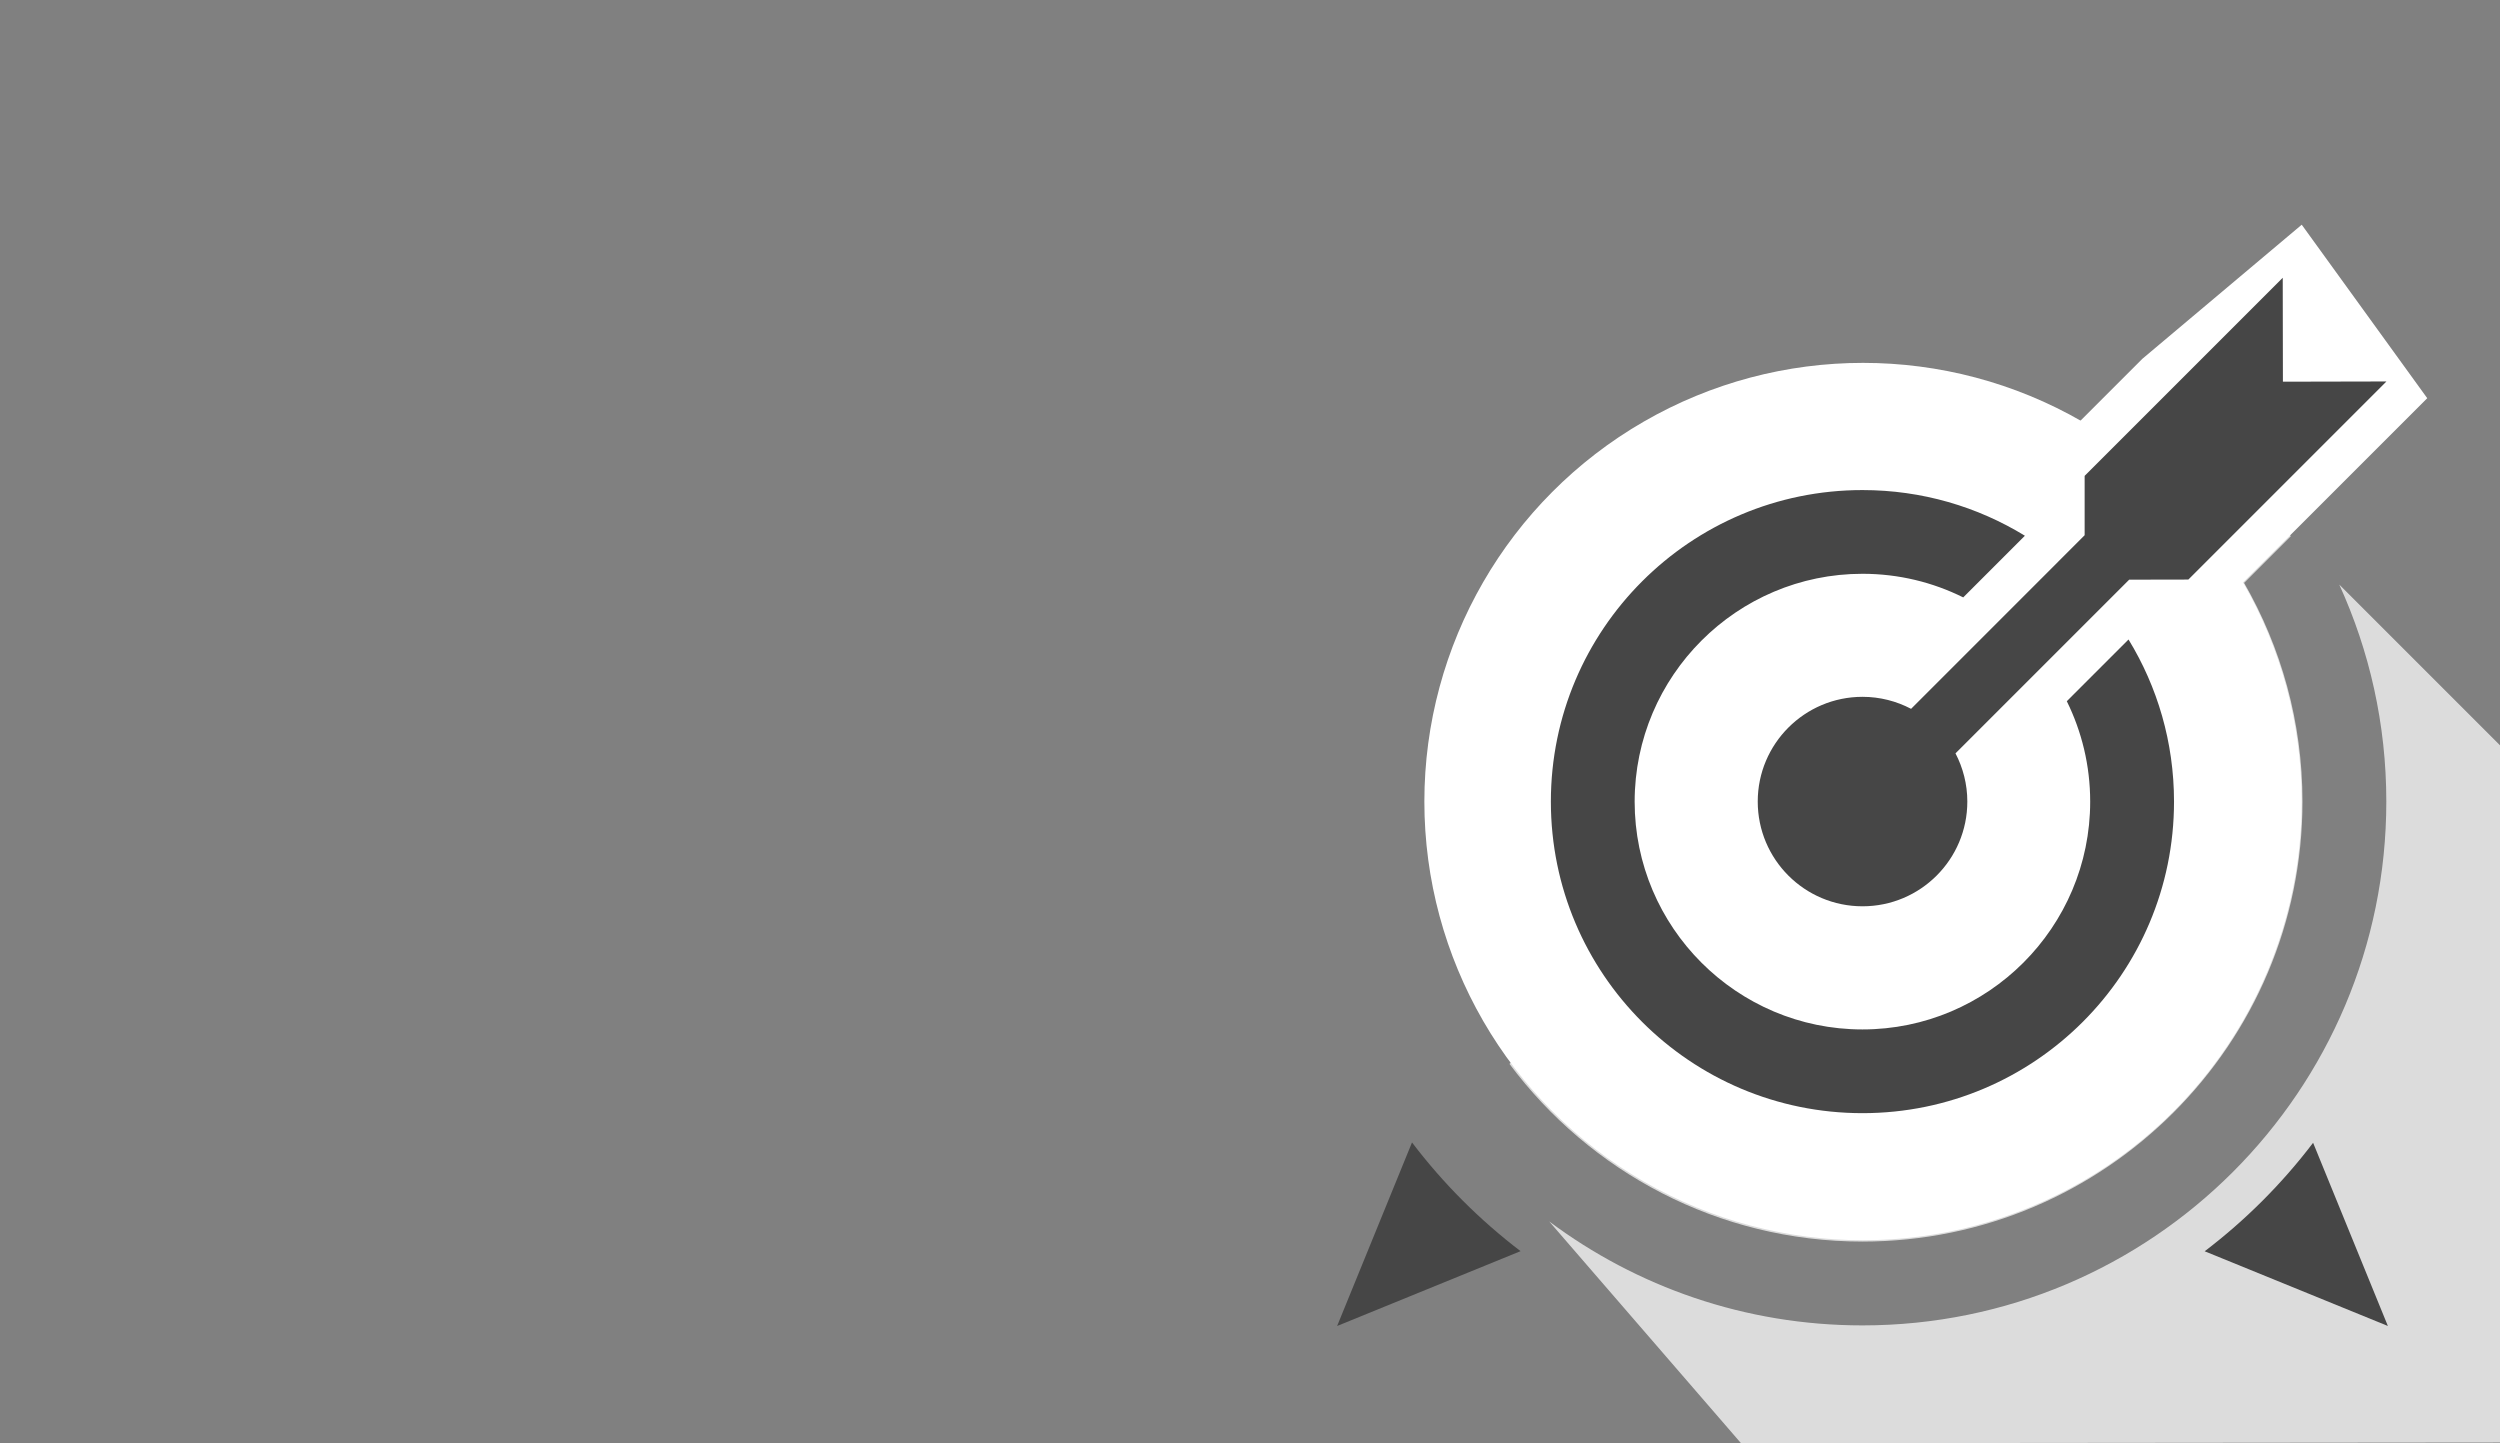
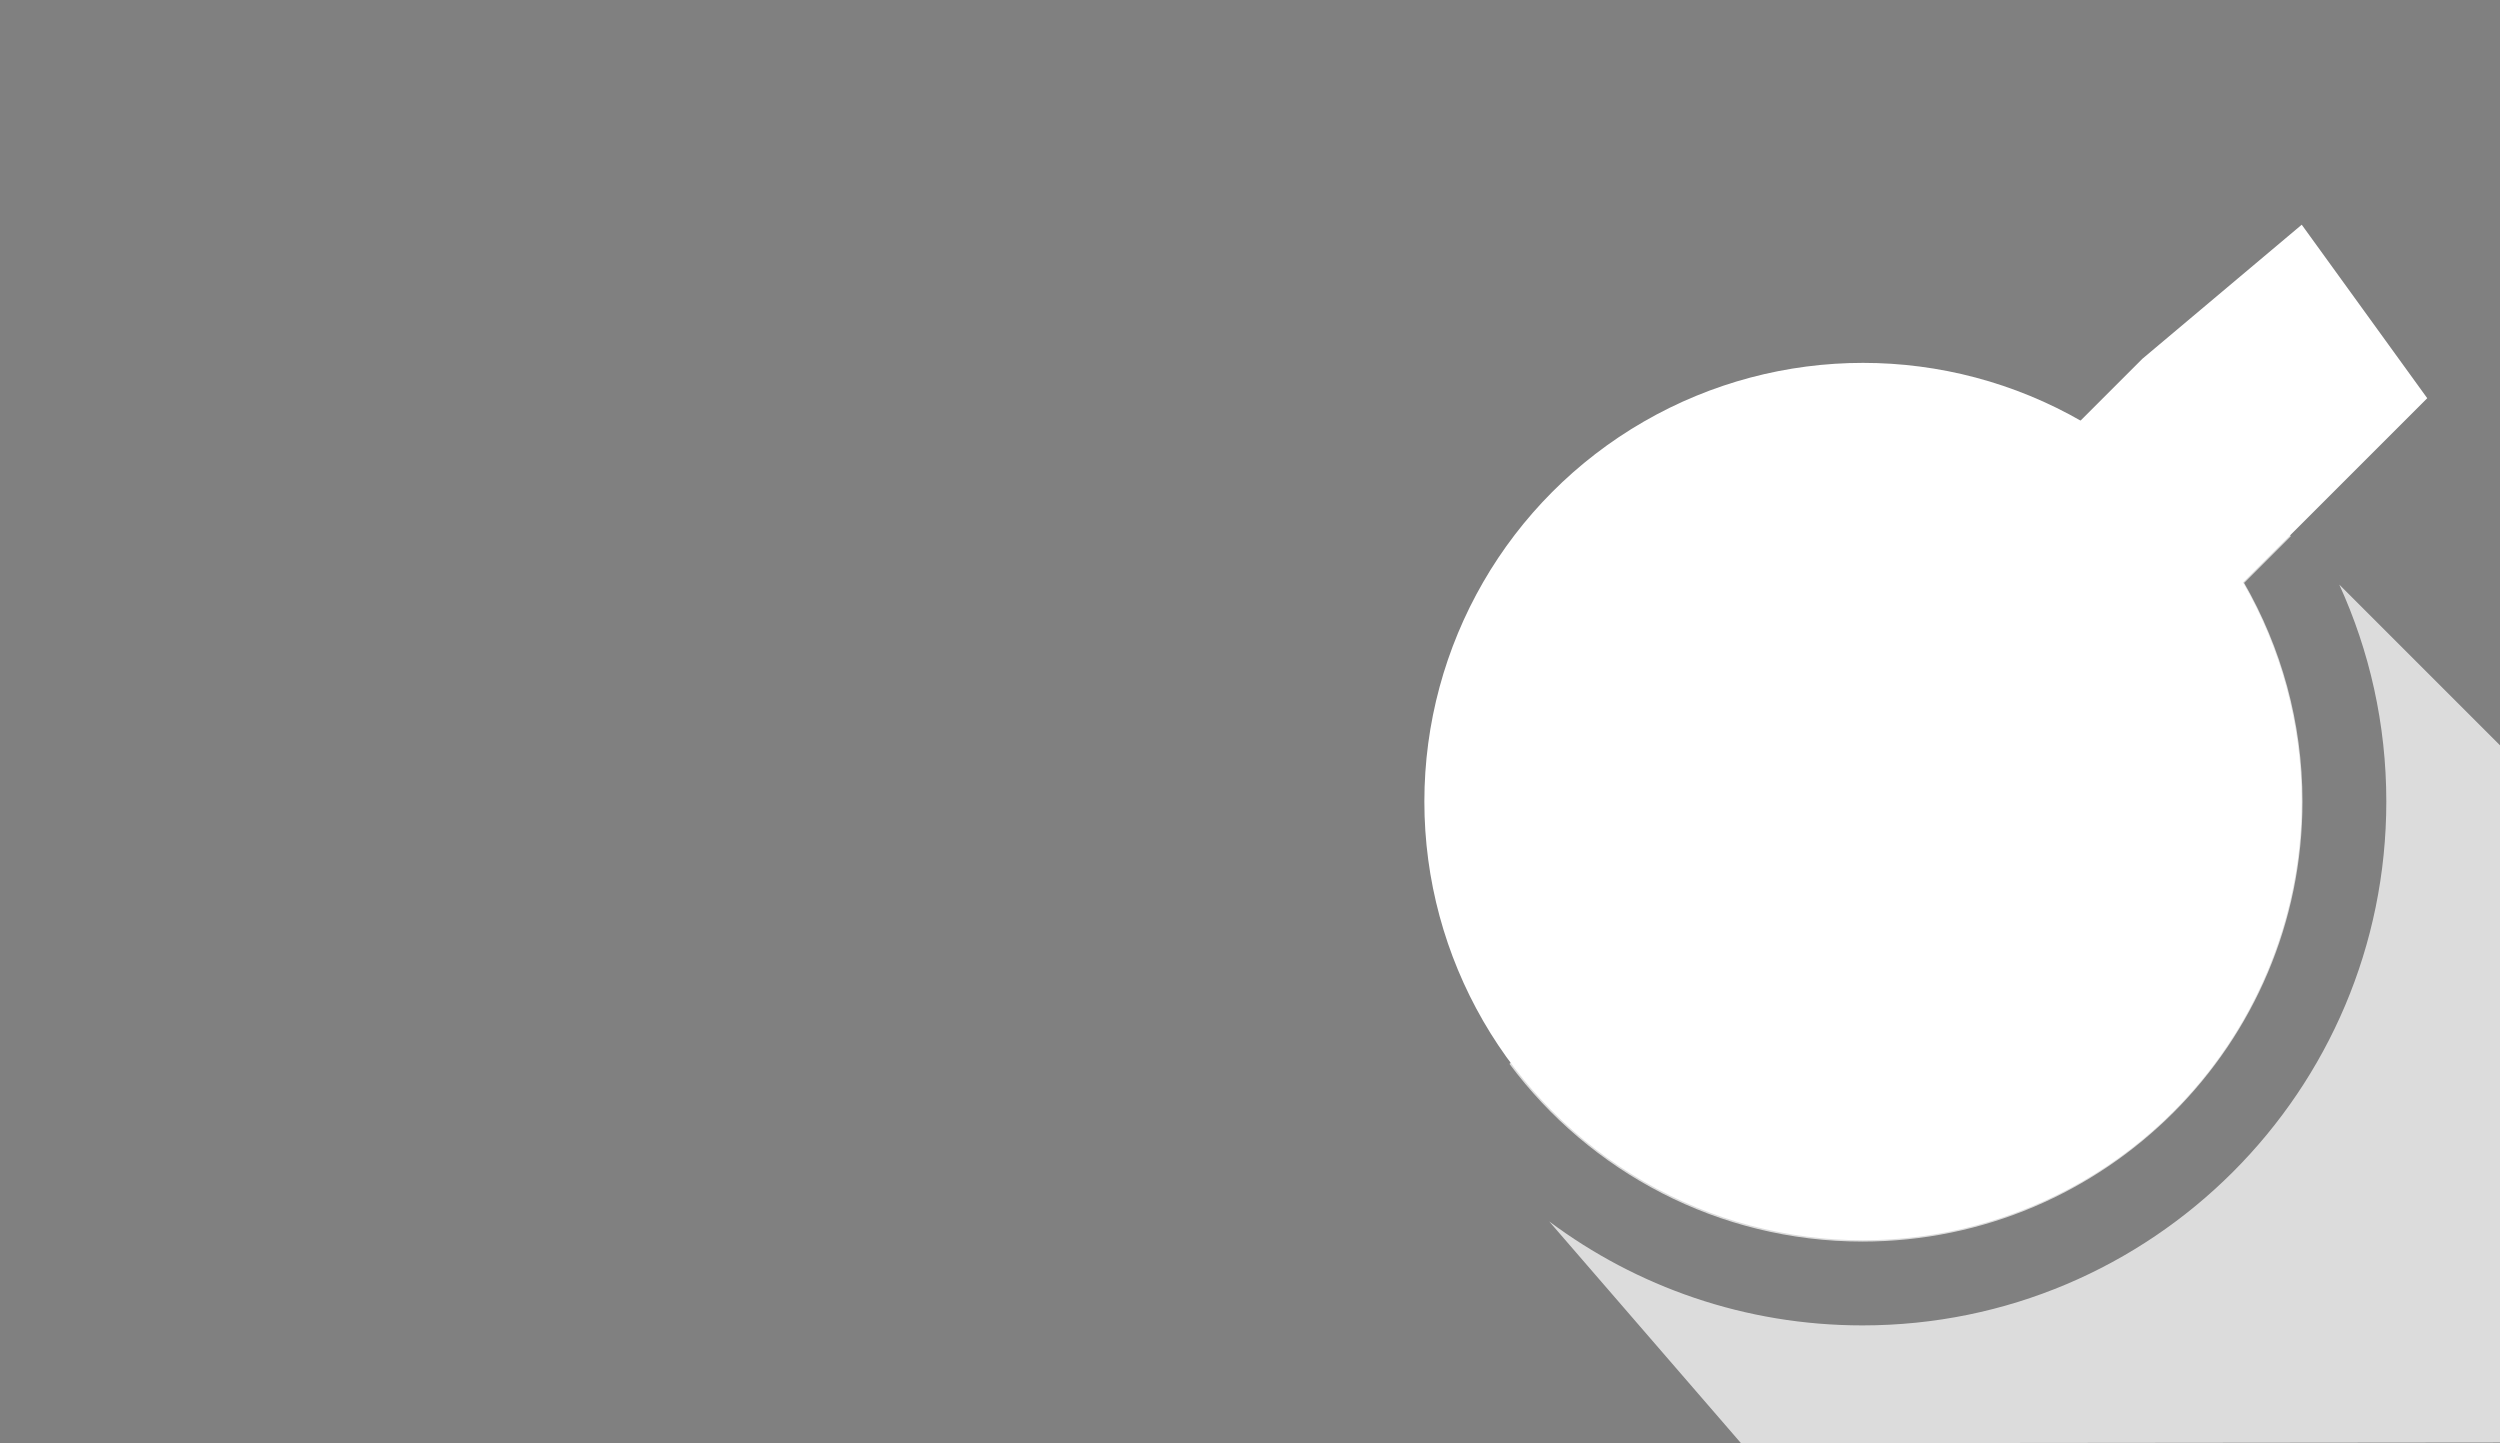
<svg xmlns="http://www.w3.org/2000/svg" version="1.1" id="Layer_1" x="0px" y="0px" viewBox="0 0 433 250" style="enable-background:new 0 0 433 250;" xml:space="preserve">
  <rect x="0" y="0" width="433" height="250" fill="#808080" stroke="none" />
  <style type="text/css">
	.st0{fill:#DCDCDC;}
	.st1{fill:#FFFFFF;}
	.st2{fill:#464646;}
</style>
  <g>
    <g>
      <path class="st0" d="M322.58,215.04c42.02,0,76.21-34.19,76.21-76.21c0-13.78-3.69-26.7-10.11-37.87l8.1-8.1L374.81,70.9    L261.44,184.27C275.34,202.93,297.57,215.04,322.58,215.04z" />
      <path class="st0" d="M433,129.09l-27.84-27.84c5.23,11.45,8.15,24.17,8.15,37.58c0,50.11-40.62,90.73-90.73,90.73    c-20.35,0-39.13-6.7-54.26-18.01l33.23,38.42l131.59-0.13L433,129.09z" />
    </g>
  </g>
  <circle class="st1" cx="322.68" cy="138.83" r="75.98" />
  <polygon class="st1" points="371.05,62.15 349.56,83.64 377.64,111.72 420.4,68.97 398.66,38.92 " />
  <g>
-     <path class="st2" d="M361.06,92.7L331,122.77c-2.52-1.32-5.38-2.08-8.41-2.08c-10.02,0-18.15,8.13-18.15,18.14   c0,10.02,8.12,18.14,18.15,18.14c10.02,0,18.15-8.12,18.15-18.14c0-3.01-0.75-5.85-2.05-8.35l30.08-30.08l10.25-0.02l34.31-34.31   l-17.93,0.04l-0.03-18l-34.31,34.31L361.06,92.7z" />
-     <path class="st2" d="M322.58,99.38c6.26,0,12.19,1.47,17.45,4.09l10.68-10.68c-8.19-5.02-17.82-7.91-28.13-7.91   c-29.8,0-53.97,24.16-53.97,53.96c0,29.8,24.16,53.96,53.97,53.96c29.8,0,53.96-24.16,53.96-53.96c0-10.29-2.88-19.9-7.88-28.08   l-10.69,10.69c2.59,5.25,4.05,11.15,4.05,17.39c0,21.76-17.69,39.46-39.45,39.46c-21.75,0-39.45-17.7-39.45-39.46   C283.14,117.08,300.83,99.38,322.58,99.38" />
-     <path class="st2" d="M400.63,197.93c-5.38,7.08-11.7,13.4-18.78,18.79l31.73,12.94L400.63,197.93z" />
-     <path class="st2" d="M244.56,197.87l-12.97,31.79l31.77-12.96C256.28,211.3,249.94,204.96,244.56,197.87" />
-   </g>
+     </g>
</svg>